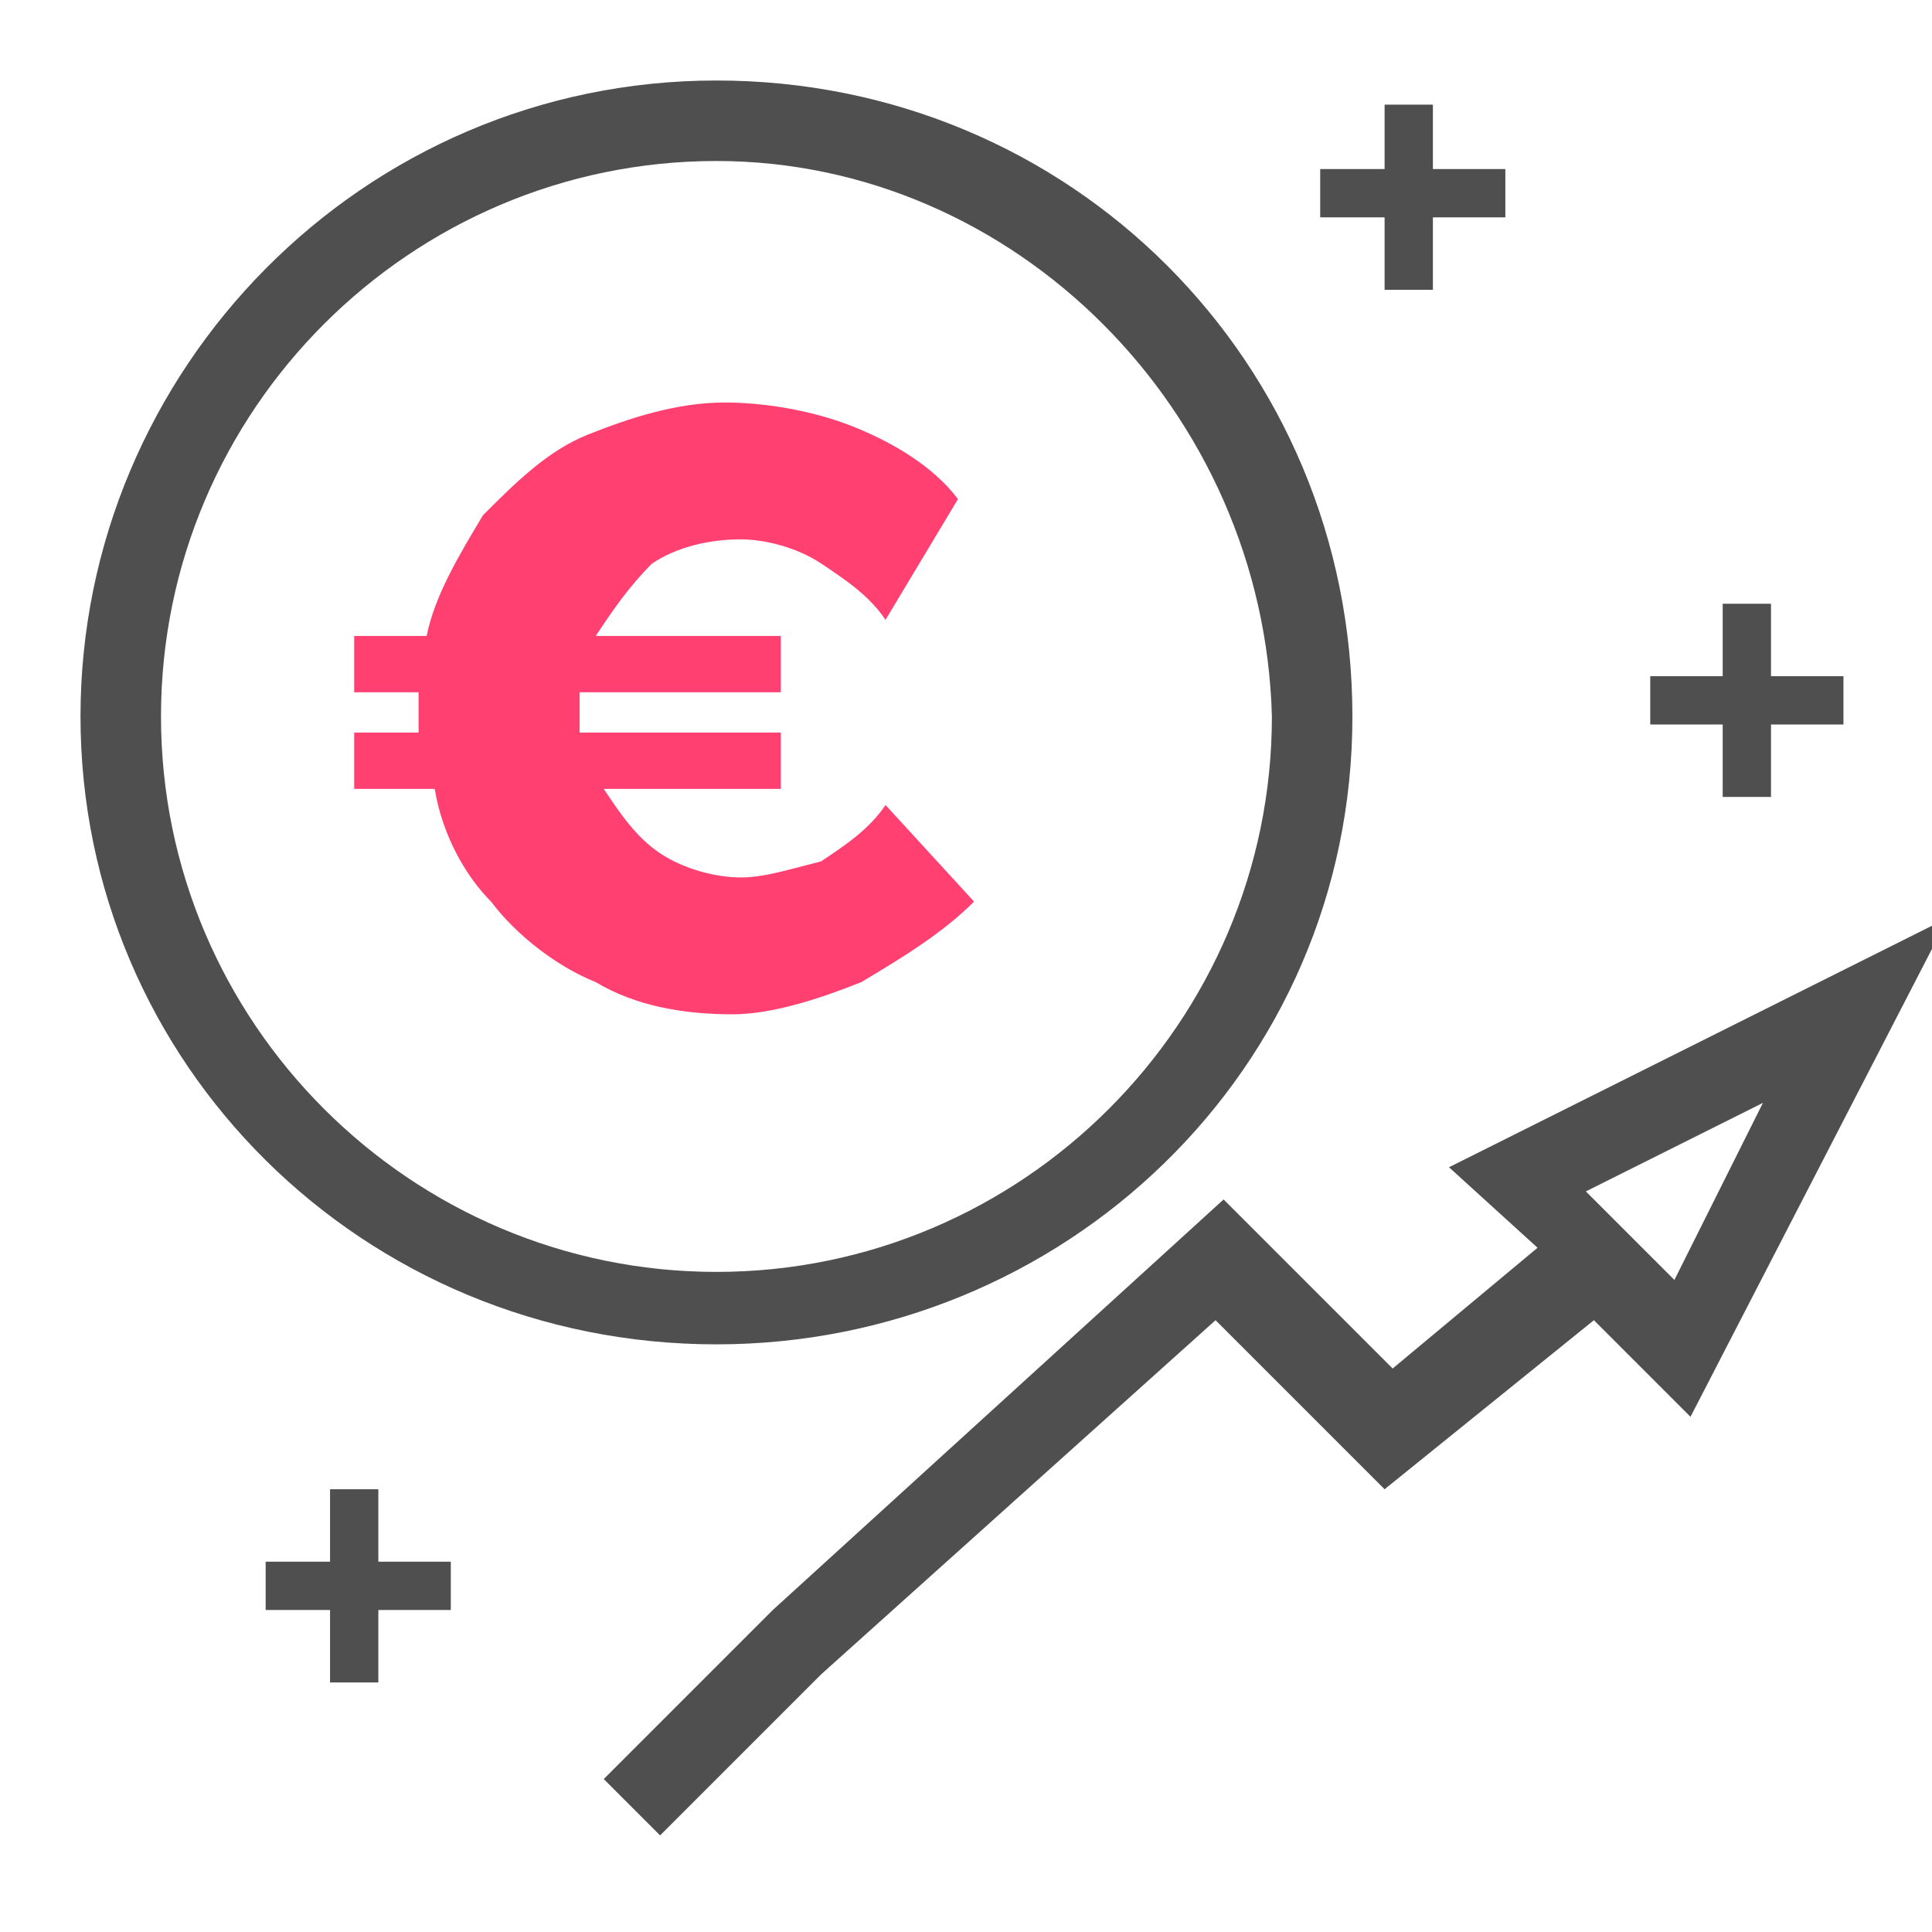
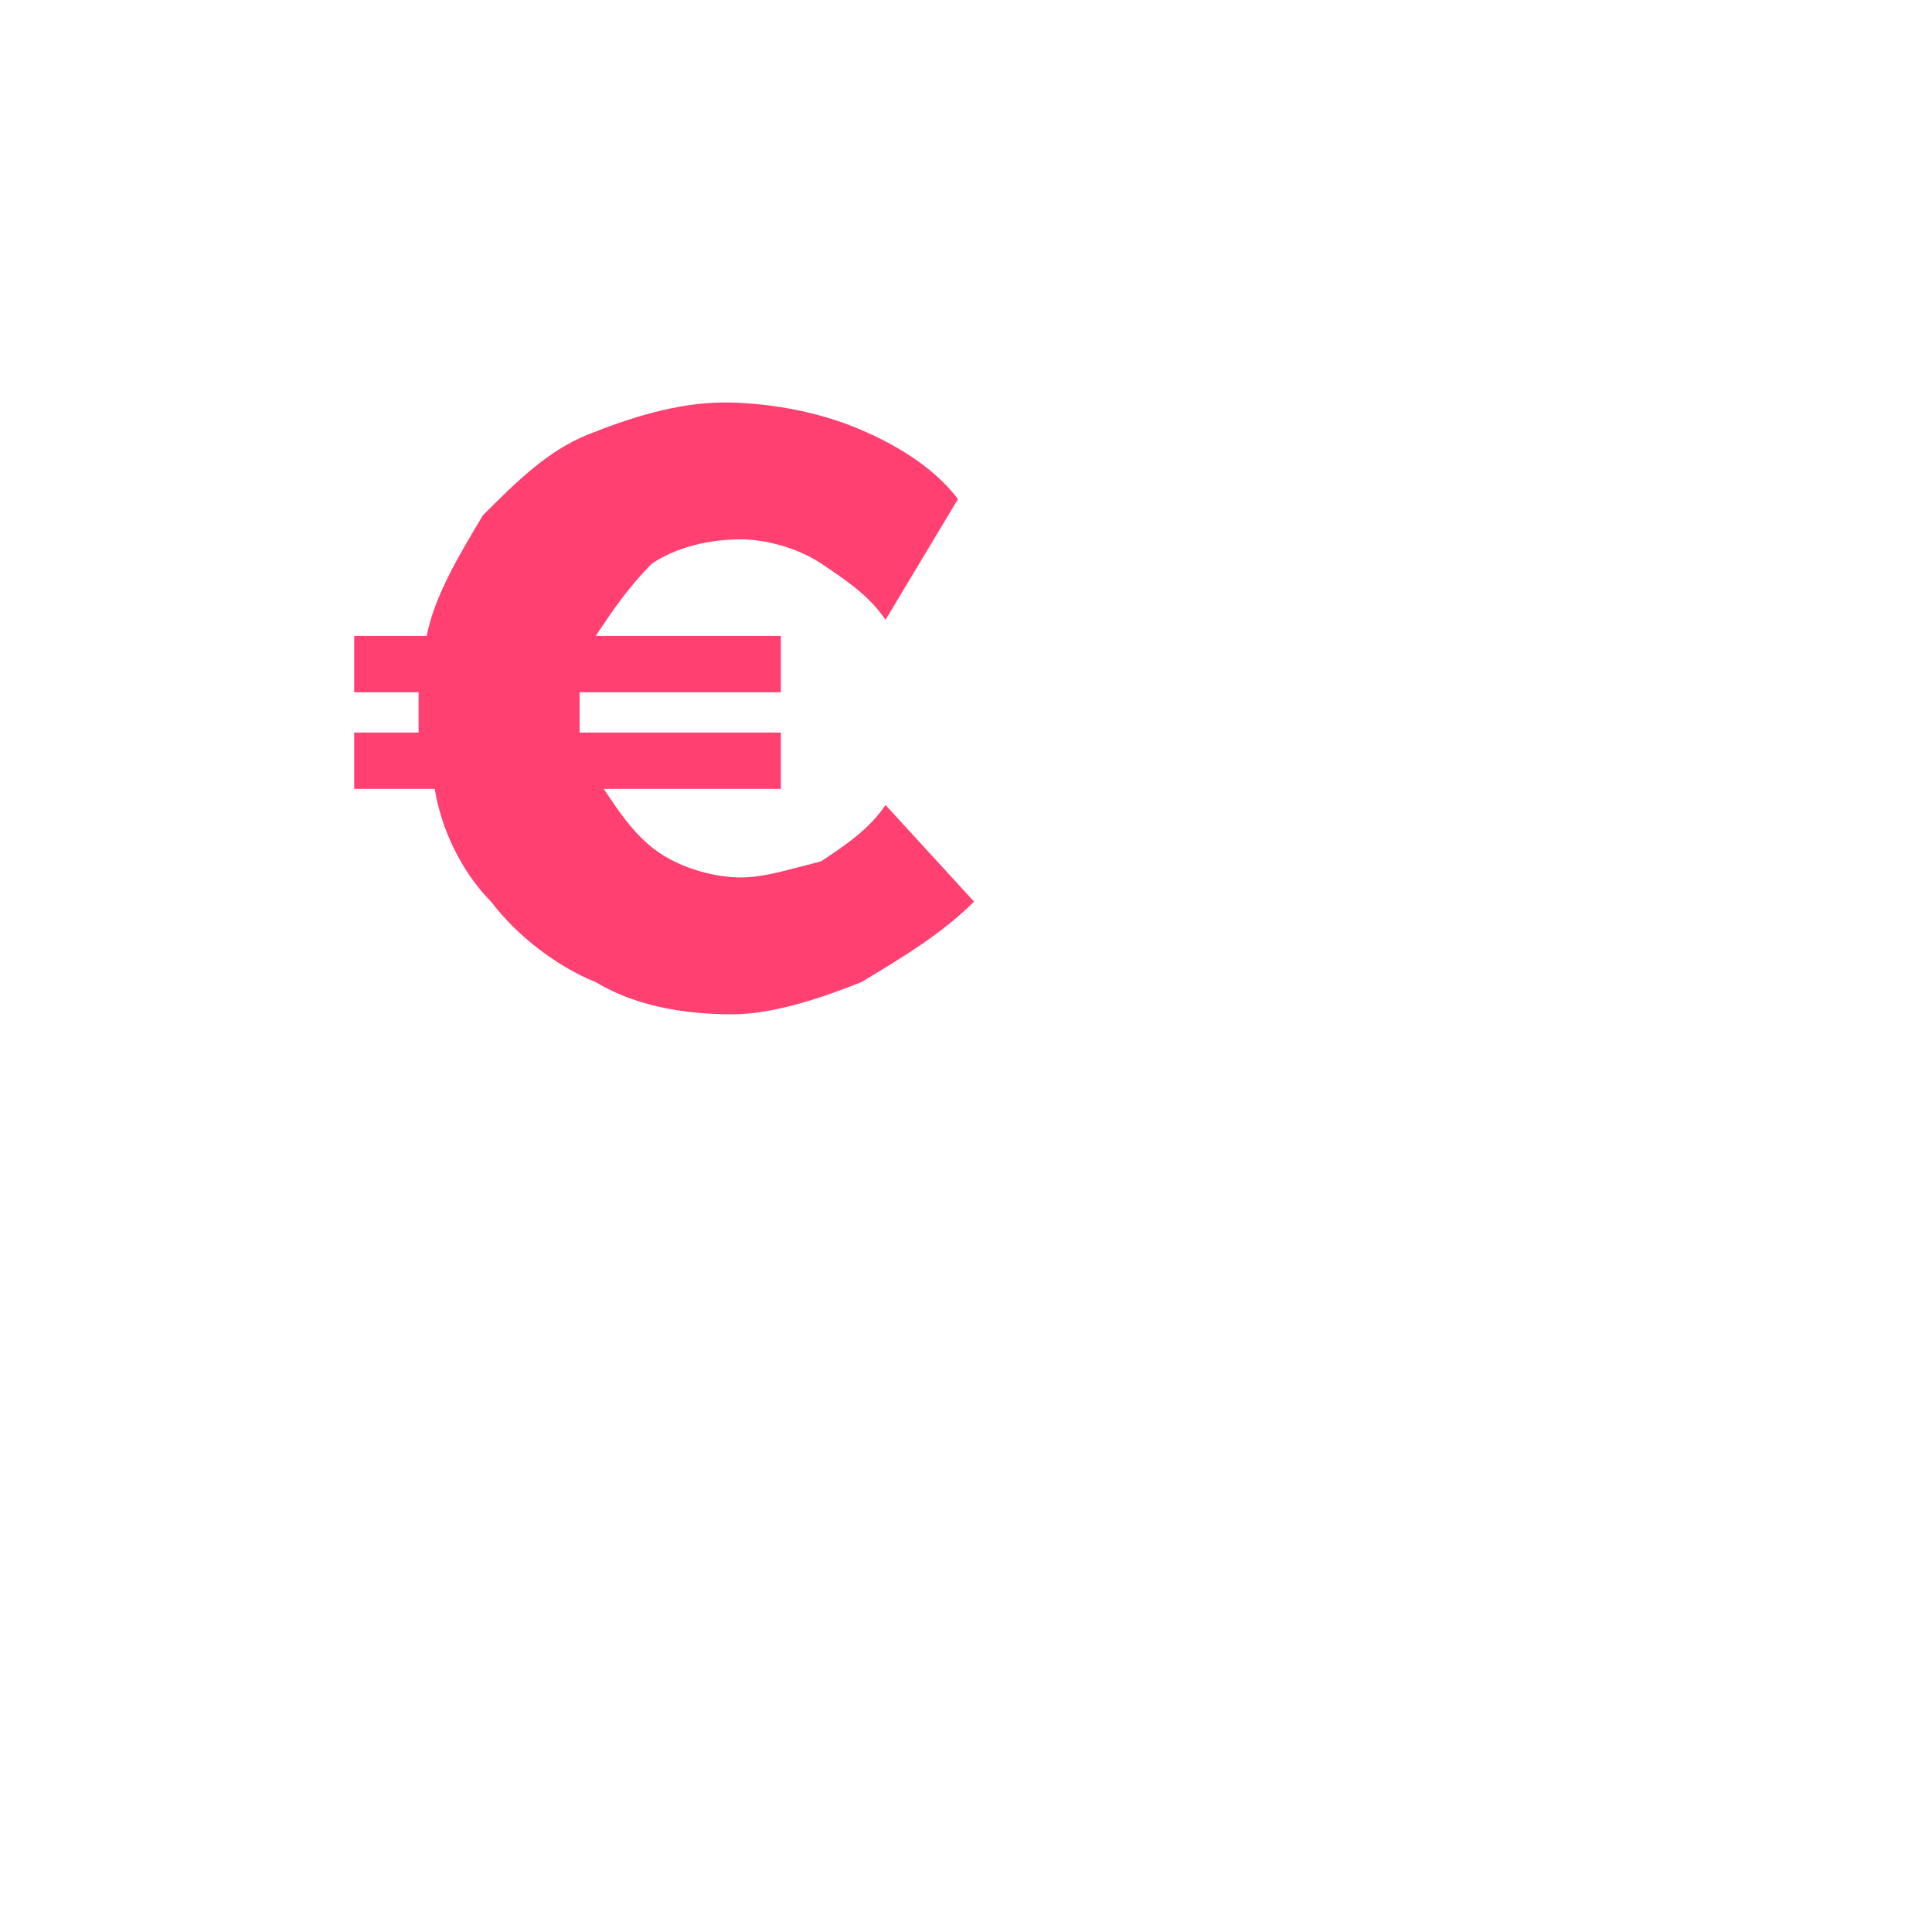
<svg xmlns="http://www.w3.org/2000/svg" id="Warstwa_1" viewBox="0 0 24 24">
  <style>.st0{fill:#4f4f4f}.st1{fill:#ff4070}</style>
  <title>icon/increase-revenue</title>
  <g id="icon_x2F_increase-revenue">
    <g id="Group-3" transform="translate(1 1)">
-       <path class="st0" d="M7.2 21.8l-.7-.7L8.6 19l5.6-5.1 2.1 2.1 1.8-1.5-1.1-1 6.2-3.1-3.2 6.2-1.2-1.2-2.6 2.1-2.1-2.1-4.9 4.4-2 2zm12.4-7.1l.2.2 1.1-2.2-2.2 1.1.9.9z" id="Path-2" />
-       <path class="st0" d="M7.9 15.7C3.5 15.7 0 12.2 0 7.9S3.5 0 7.9 0s7.9 3.5 7.9 7.9-3.6 7.8-7.9 7.8zM7.9 1C4.1 1 1 4.1 1 7.9c0 3.8 3.1 6.9 6.9 6.9s6.9-3.1 6.9-6.9C14.7 4.1 11.6 1 7.9 1z" id="Oval" />
      <path class="st1" d="M9.2 9.7c.3-.2.6-.4.8-.7l1.1 1.2c-.4.4-.9.7-1.4 1-.5.2-1.1.4-1.6.4-.6 0-1.2-.1-1.7-.4-.5-.2-1-.6-1.3-1-.3-.3-.6-.8-.7-1.4h-1v-.7h.8v-.5h-.8v-.7h.9c.1-.5.4-1 .7-1.5.4-.4.8-.8 1.3-1S7.4 4 8 4c.5 0 1.1.1 1.6.3.5.2 1 .5 1.3.9L10 6.7c-.2-.3-.5-.5-.8-.7s-.7-.3-1-.3c-.4 0-.8.1-1.1.3-.3.3-.5.6-.7.9h2.3v.7H6.2v.5h2.5v.7H6.5c.2.3.4.6.7.8.3.2.7.3 1 .3.3 0 .6-.1 1-.2z" id="_x20AC_" />
-       <path class="st0" d="M17.7 1.1v.6h-.9v.9h-.6v-.9h-.8v-.6h.8V.3h.6v.8z" id="_x2B_" />
-       <path class="st0" d="M21.9 7.4V8H21v.9h-.6V8h-.9v-.6h.9v-.9h.6v.9z" id="_x2B__1_" />
-       <path class="st0" d="M4.6 18.4v.6h-.9v.9h-.6V19h-.8v-.6h.8v-.9h.6v.9z" id="_x2B__2_" />
    </g>
  </g>
</svg>